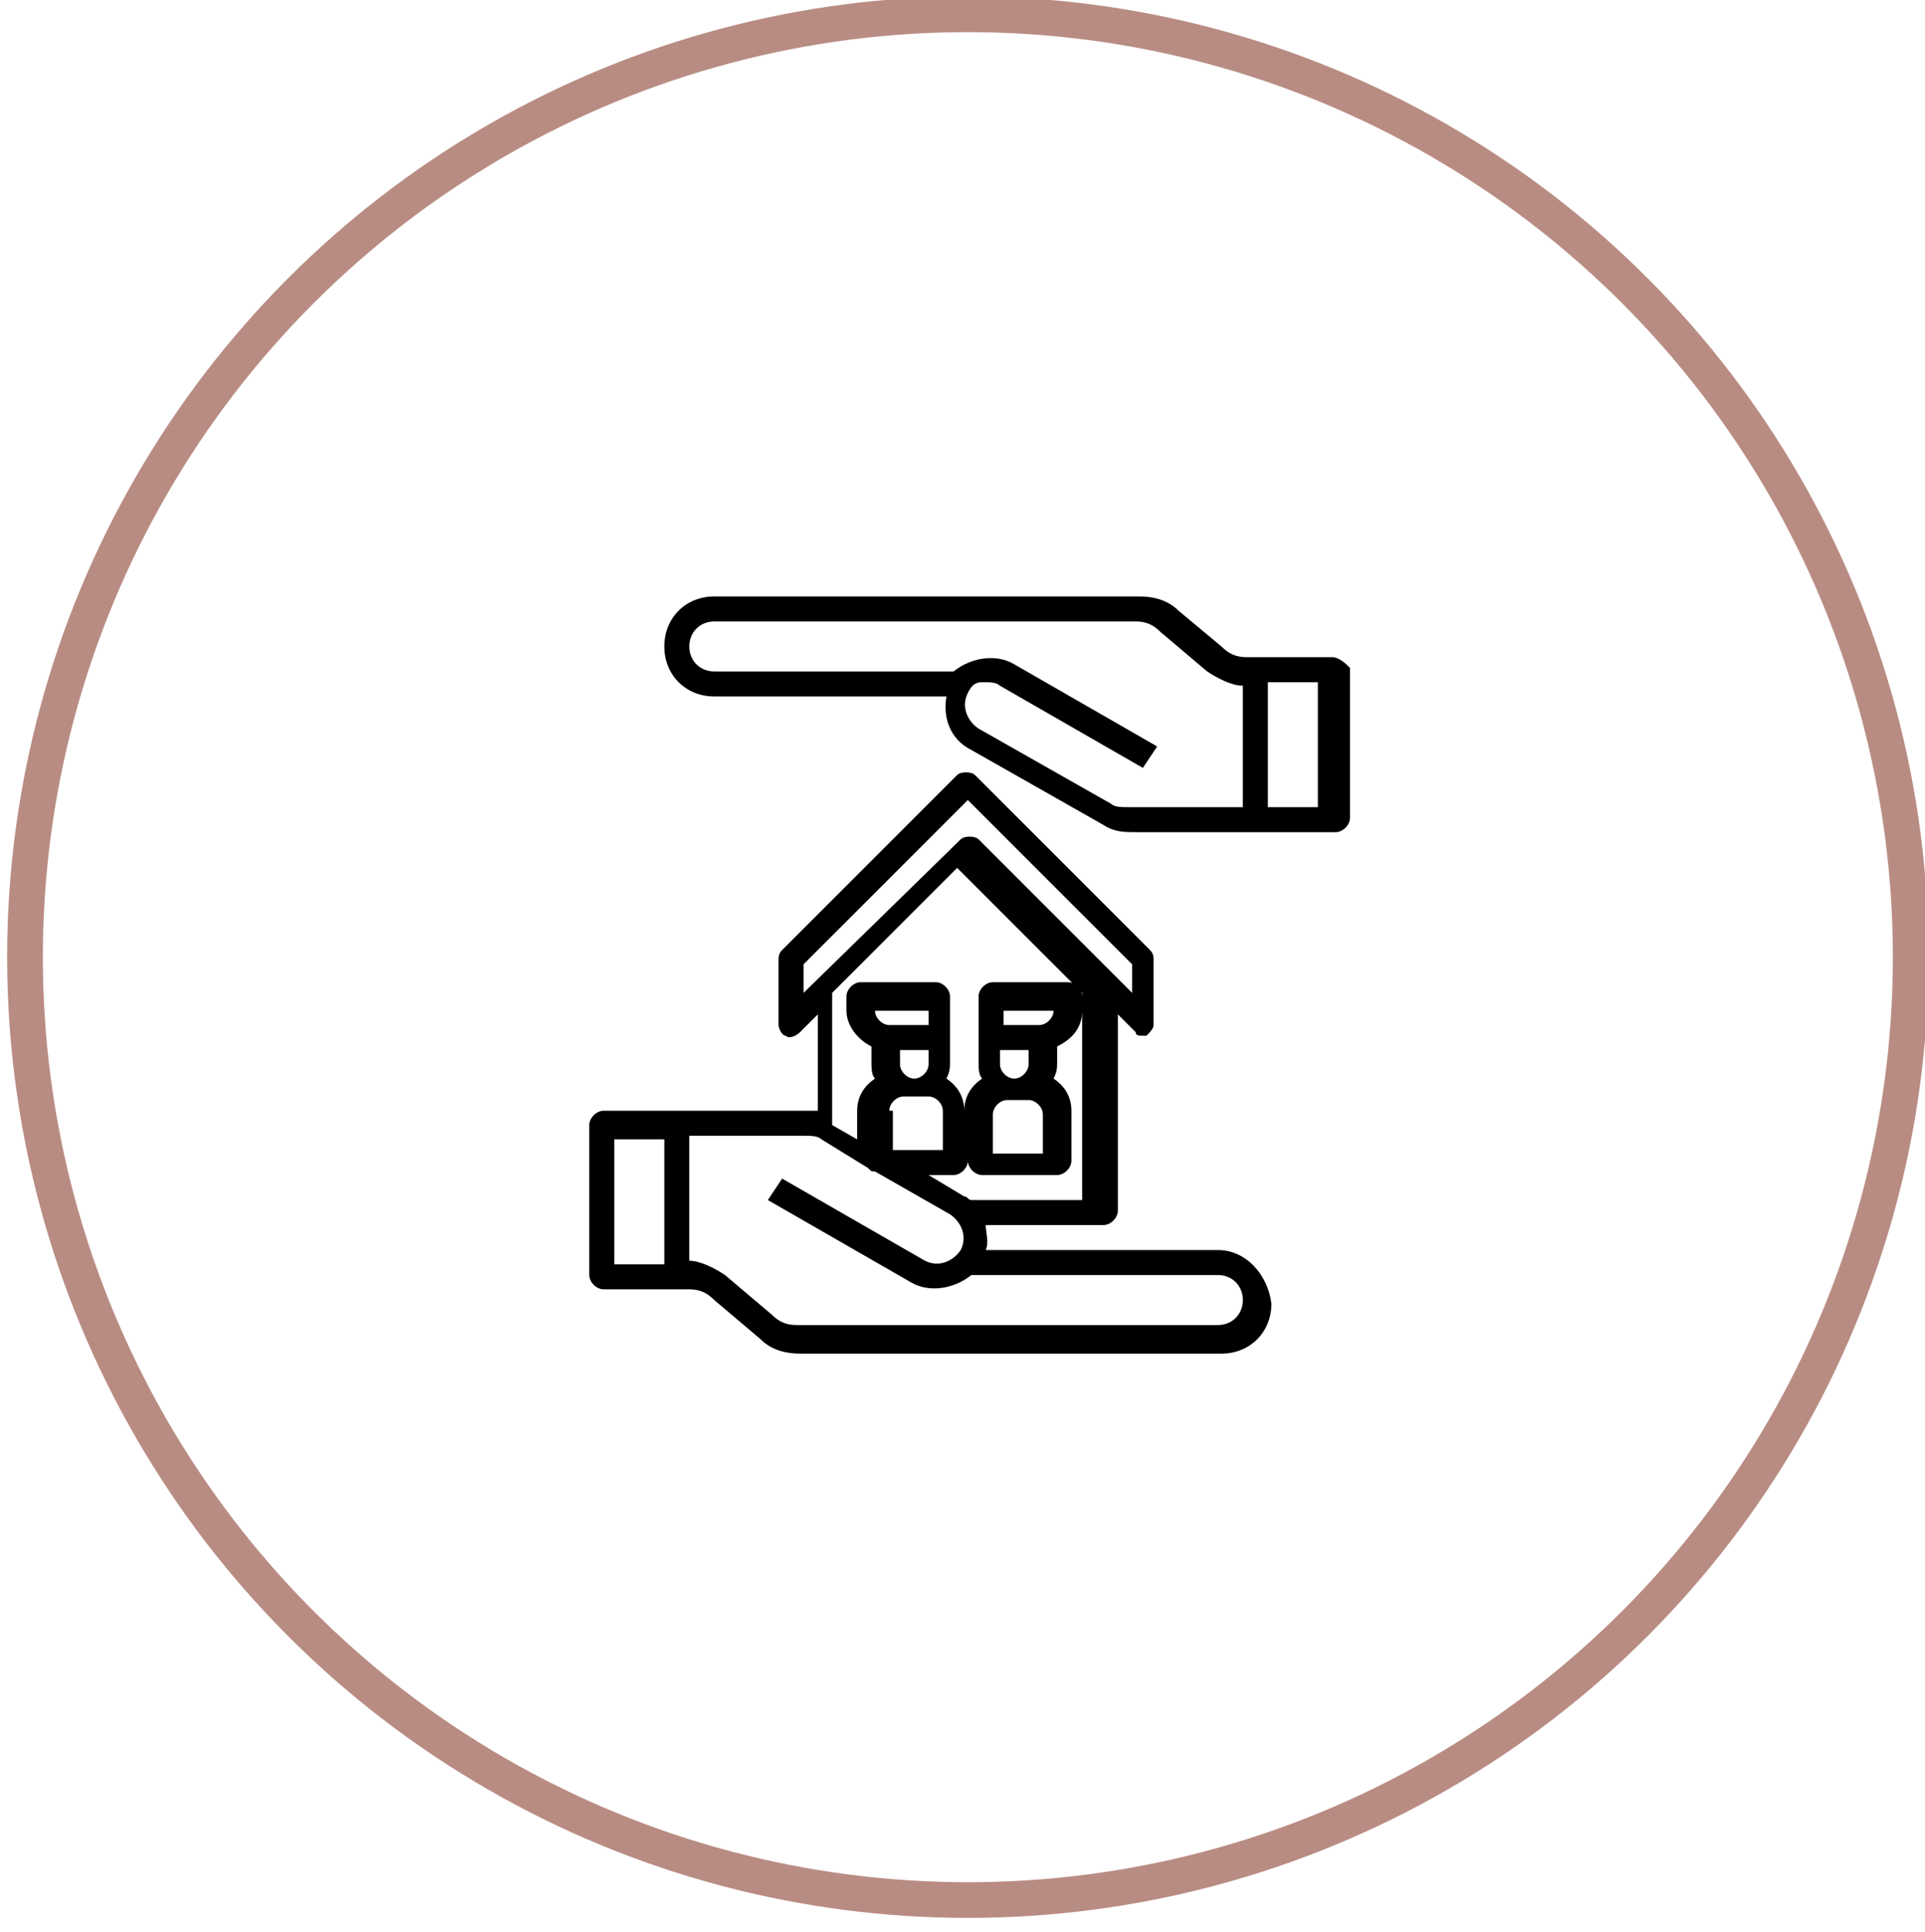
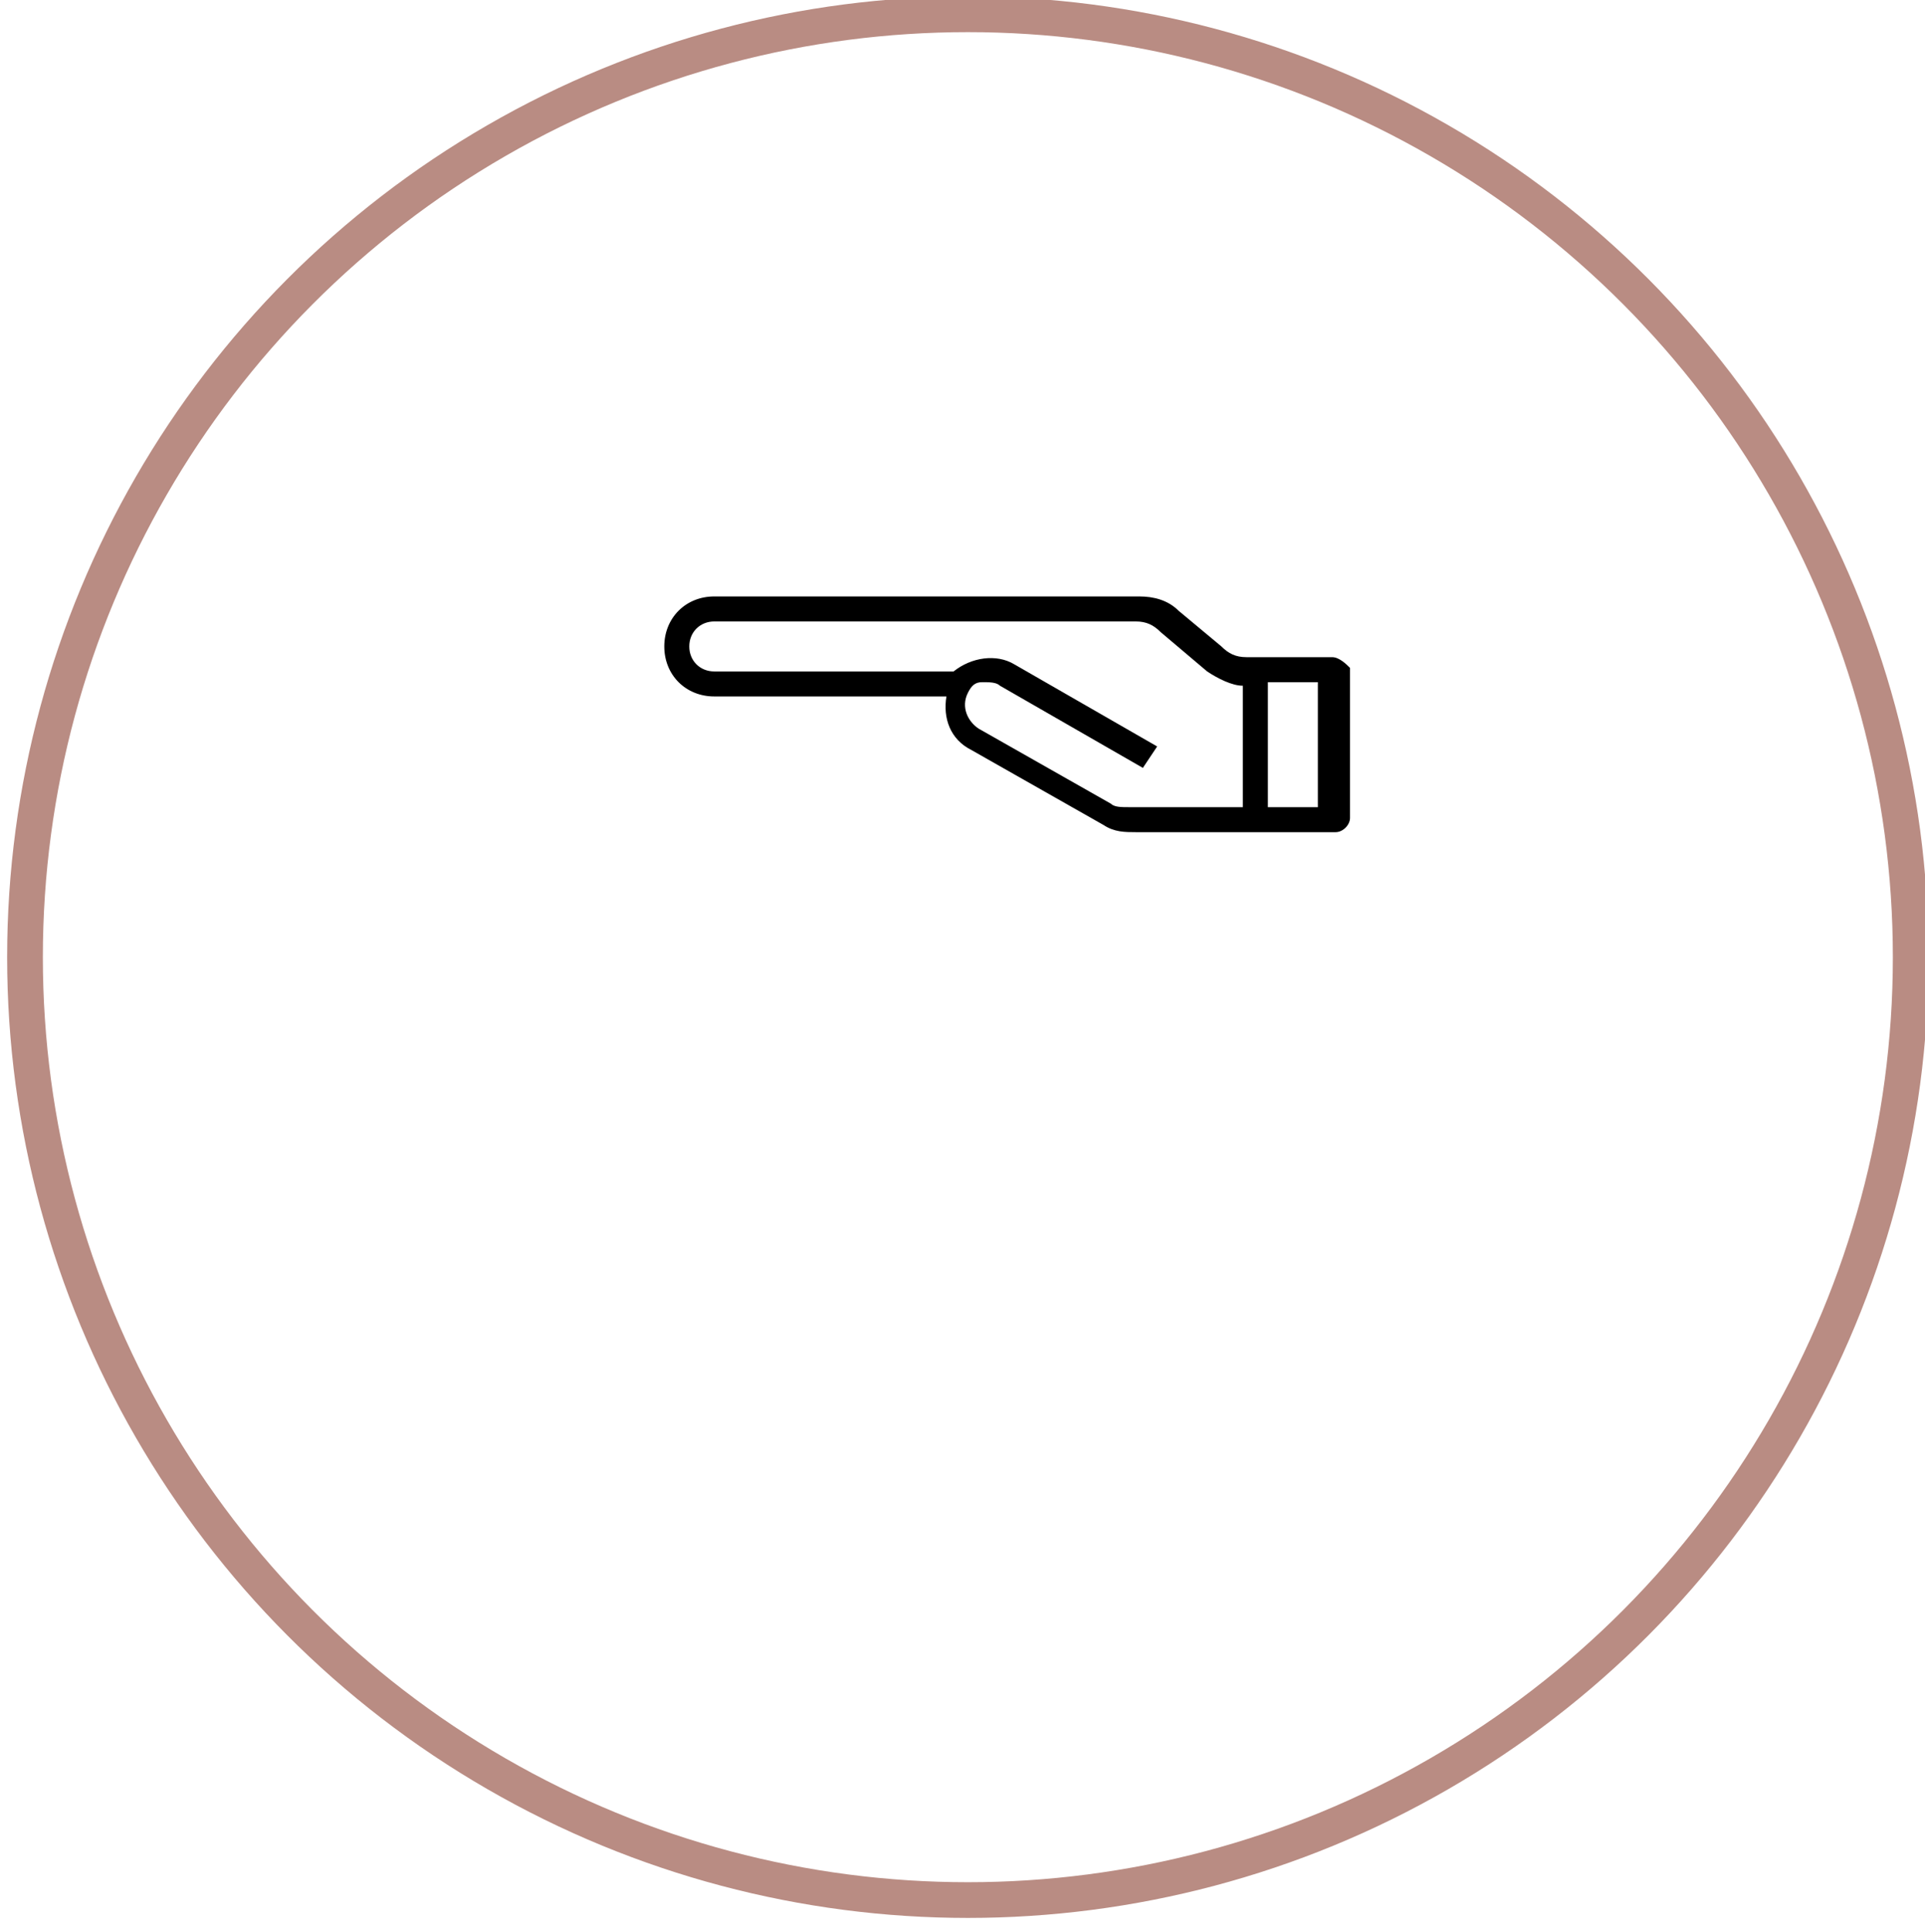
<svg xmlns="http://www.w3.org/2000/svg" xmlns:xlink="http://www.w3.org/1999/xlink" version="1.1" id="Livello_1" x="0px" y="0px" viewBox="0 0 53.9 54.1" style="enable-background:new 0 0 53.9 54.1;" xml:space="preserve">
  <style type="text/css"> .st0{clip-path:url(#SVGID_2_);fill:none;stroke:#B98C83;} </style>
  <g>
    <g>
      <g>
        <defs>
          <rect id="SVGID_1_" x="0.2" y="-0.1" width="53.8" height="53.8" />
        </defs>
        <clipPath id="SVGID_2_">
          <use xlink:href="#SVGID_1_" style="overflow:visible;" />
        </clipPath>
        <circle class="st0" cx="27.1" cy="26.8" r="26.4" />
      </g>
    </g>
  </g>
  <g>
-     <path d="M34.1,35h-6.5c0.1-0.2,0-0.5,0-0.7h3.3c0.2,0,0.4-0.2,0.4-0.4v-5.5l0.5,0.5C31.8,29,31.9,29,32,29c0,0,0.1,0,0.1,0 c0.1-0.1,0.2-0.2,0.2-0.3v-1.8c0-0.1,0-0.2-0.1-0.3l-4.9-4.9c-0.1-0.1-0.4-0.1-0.5,0l-4.9,4.9c-0.1,0.1-0.1,0.2-0.1,0.3v1.8 c0,0.1,0.1,0.3,0.2,0.3c0.1,0.1,0.3,0,0.4-0.1l0.5-0.5v2.7c-0.1,0-0.3,0-0.4,0h-5.6c-0.2,0-0.4,0.2-0.4,0.4v4.2 c0,0.2,0.2,0.4,0.4,0.4h2.4c0.3,0,0.5,0.1,0.7,0.3l1.3,1.1c0.3,0.3,0.7,0.4,1.1,0.4h11.8c0.8,0,1.4-0.6,1.4-1.4 C35.5,35.7,34.9,35,34.1,35L34.1,35z M18.6,35.4h-1.4v-3.5h1.4V35.4z M30.6,33.6h-3.4c-0.1,0-0.1-0.1-0.2-0.1l-1-0.6h0.7 c0.2,0,0.4-0.2,0.4-0.4c0,0.2,0.2,0.4,0.4,0.4h2.1c0.2,0,0.4-0.2,0.4-0.4v-1.4c0-0.4-0.2-0.7-0.5-0.9c0.1-0.2,0.1-0.3,0.1-0.5v-0.4 c0.4-0.2,0.7-0.5,0.7-1v-0.4c0-0.2-0.2-0.4-0.4-0.4h-2.1c-0.2,0-0.4,0.2-0.4,0.4v1.8c0,0.2,0,0.4,0.1,0.5c-0.3,0.2-0.5,0.5-0.5,0.9 c0-0.4-0.2-0.7-0.5-0.9c0.1-0.2,0.1-0.3,0.1-0.5v-1.8c0-0.2-0.2-0.4-0.4-0.4h-2.1c-0.2,0-0.4,0.2-0.4,0.4v0.4c0,0.4,0.3,0.8,0.7,1 v0.4c0,0.2,0,0.4,0.1,0.5c-0.3,0.2-0.5,0.5-0.5,0.9v0.8l-0.7-0.4v-3.7l3.5-3.5l3.5,3.5V33.6z M24.9,28.7c-0.2,0-0.4-0.2-0.4-0.4H26 v0.4H24.9z M26,29.4v0.4c0,0.2-0.2,0.4-0.4,0.4s-0.4-0.2-0.4-0.4v-0.4H26z M24.9,31.1c0-0.2,0.2-0.4,0.4-0.4H26 c0.2,0,0.4,0.2,0.4,0.4v1.1h-1.4V31.1z M28.8,29.4v0.4c0,0.2-0.2,0.4-0.4,0.4s-0.4-0.2-0.4-0.4v-0.4H28.8z M28.1,28.7v-0.4h1.4 c0,0.2-0.2,0.4-0.4,0.4H28.1z M28.8,30.8c0.2,0,0.4,0.2,0.4,0.4v1.1h-1.4v-1.1c0-0.2,0.2-0.4,0.4-0.4H28.8z M22.5,27.8V27l4.6-4.6 l4.6,4.6v0.8l-4.3-4.3c-0.1-0.1-0.4-0.1-0.5,0L22.5,27.8z M34.1,37.1H22.3c-0.3,0-0.5-0.1-0.7-0.3l-1.3-1.1c-0.3-0.2-0.7-0.4-1-0.4 v-3.5h3.2c0.2,0,0.4,0,0.5,0.1l1.3,0.8c0.1,0.1,0.1,0.1,0.2,0.1l2.1,1.2c0.3,0.2,0.5,0.6,0.3,1c-0.2,0.3-0.6,0.5-1,0.3l-4-2.3 l-0.4,0.6l4,2.3c0.5,0.3,1.2,0.2,1.7-0.2h6.9c0.4,0,0.7,0.3,0.7,0.7C34.8,36.8,34.5,37.1,34.1,37.1L34.1,37.1z M34.1,37.1" />
    <path d="M37.3,18.4h-2.4c-0.3,0-0.5-0.1-0.7-0.3L33,17.1c-0.3-0.3-0.7-0.4-1.1-0.4H20c-0.8,0-1.4,0.6-1.4,1.4 c0,0.8,0.6,1.4,1.4,1.4h6.5c-0.1,0.6,0.1,1.2,0.7,1.5l3.7,2.1c0.3,0.2,0.6,0.2,0.9,0.2h5.6c0.2,0,0.4-0.2,0.4-0.4v-4.2 C37.7,18.6,37.5,18.4,37.3,18.4L37.3,18.4z M34.8,22.6h-3.2c-0.2,0-0.4,0-0.5-0.1l-3.7-2.1c-0.3-0.2-0.5-0.6-0.3-1 c0.1-0.2,0.2-0.3,0.4-0.3c0.2,0,0.4,0,0.5,0.1l4,2.3l0.4-0.6l-4-2.3c-0.5-0.3-1.2-0.2-1.7,0.2H20c-0.4,0-0.7-0.3-0.7-0.7 s0.3-0.7,0.7-0.7h11.8c0.3,0,0.5,0.1,0.7,0.3l1.3,1.1c0.3,0.2,0.7,0.4,1,0.4V22.6z M36.9,22.6h-1.4v-3.5h1.4V22.6z M36.9,22.6" />
  </g>
</svg>